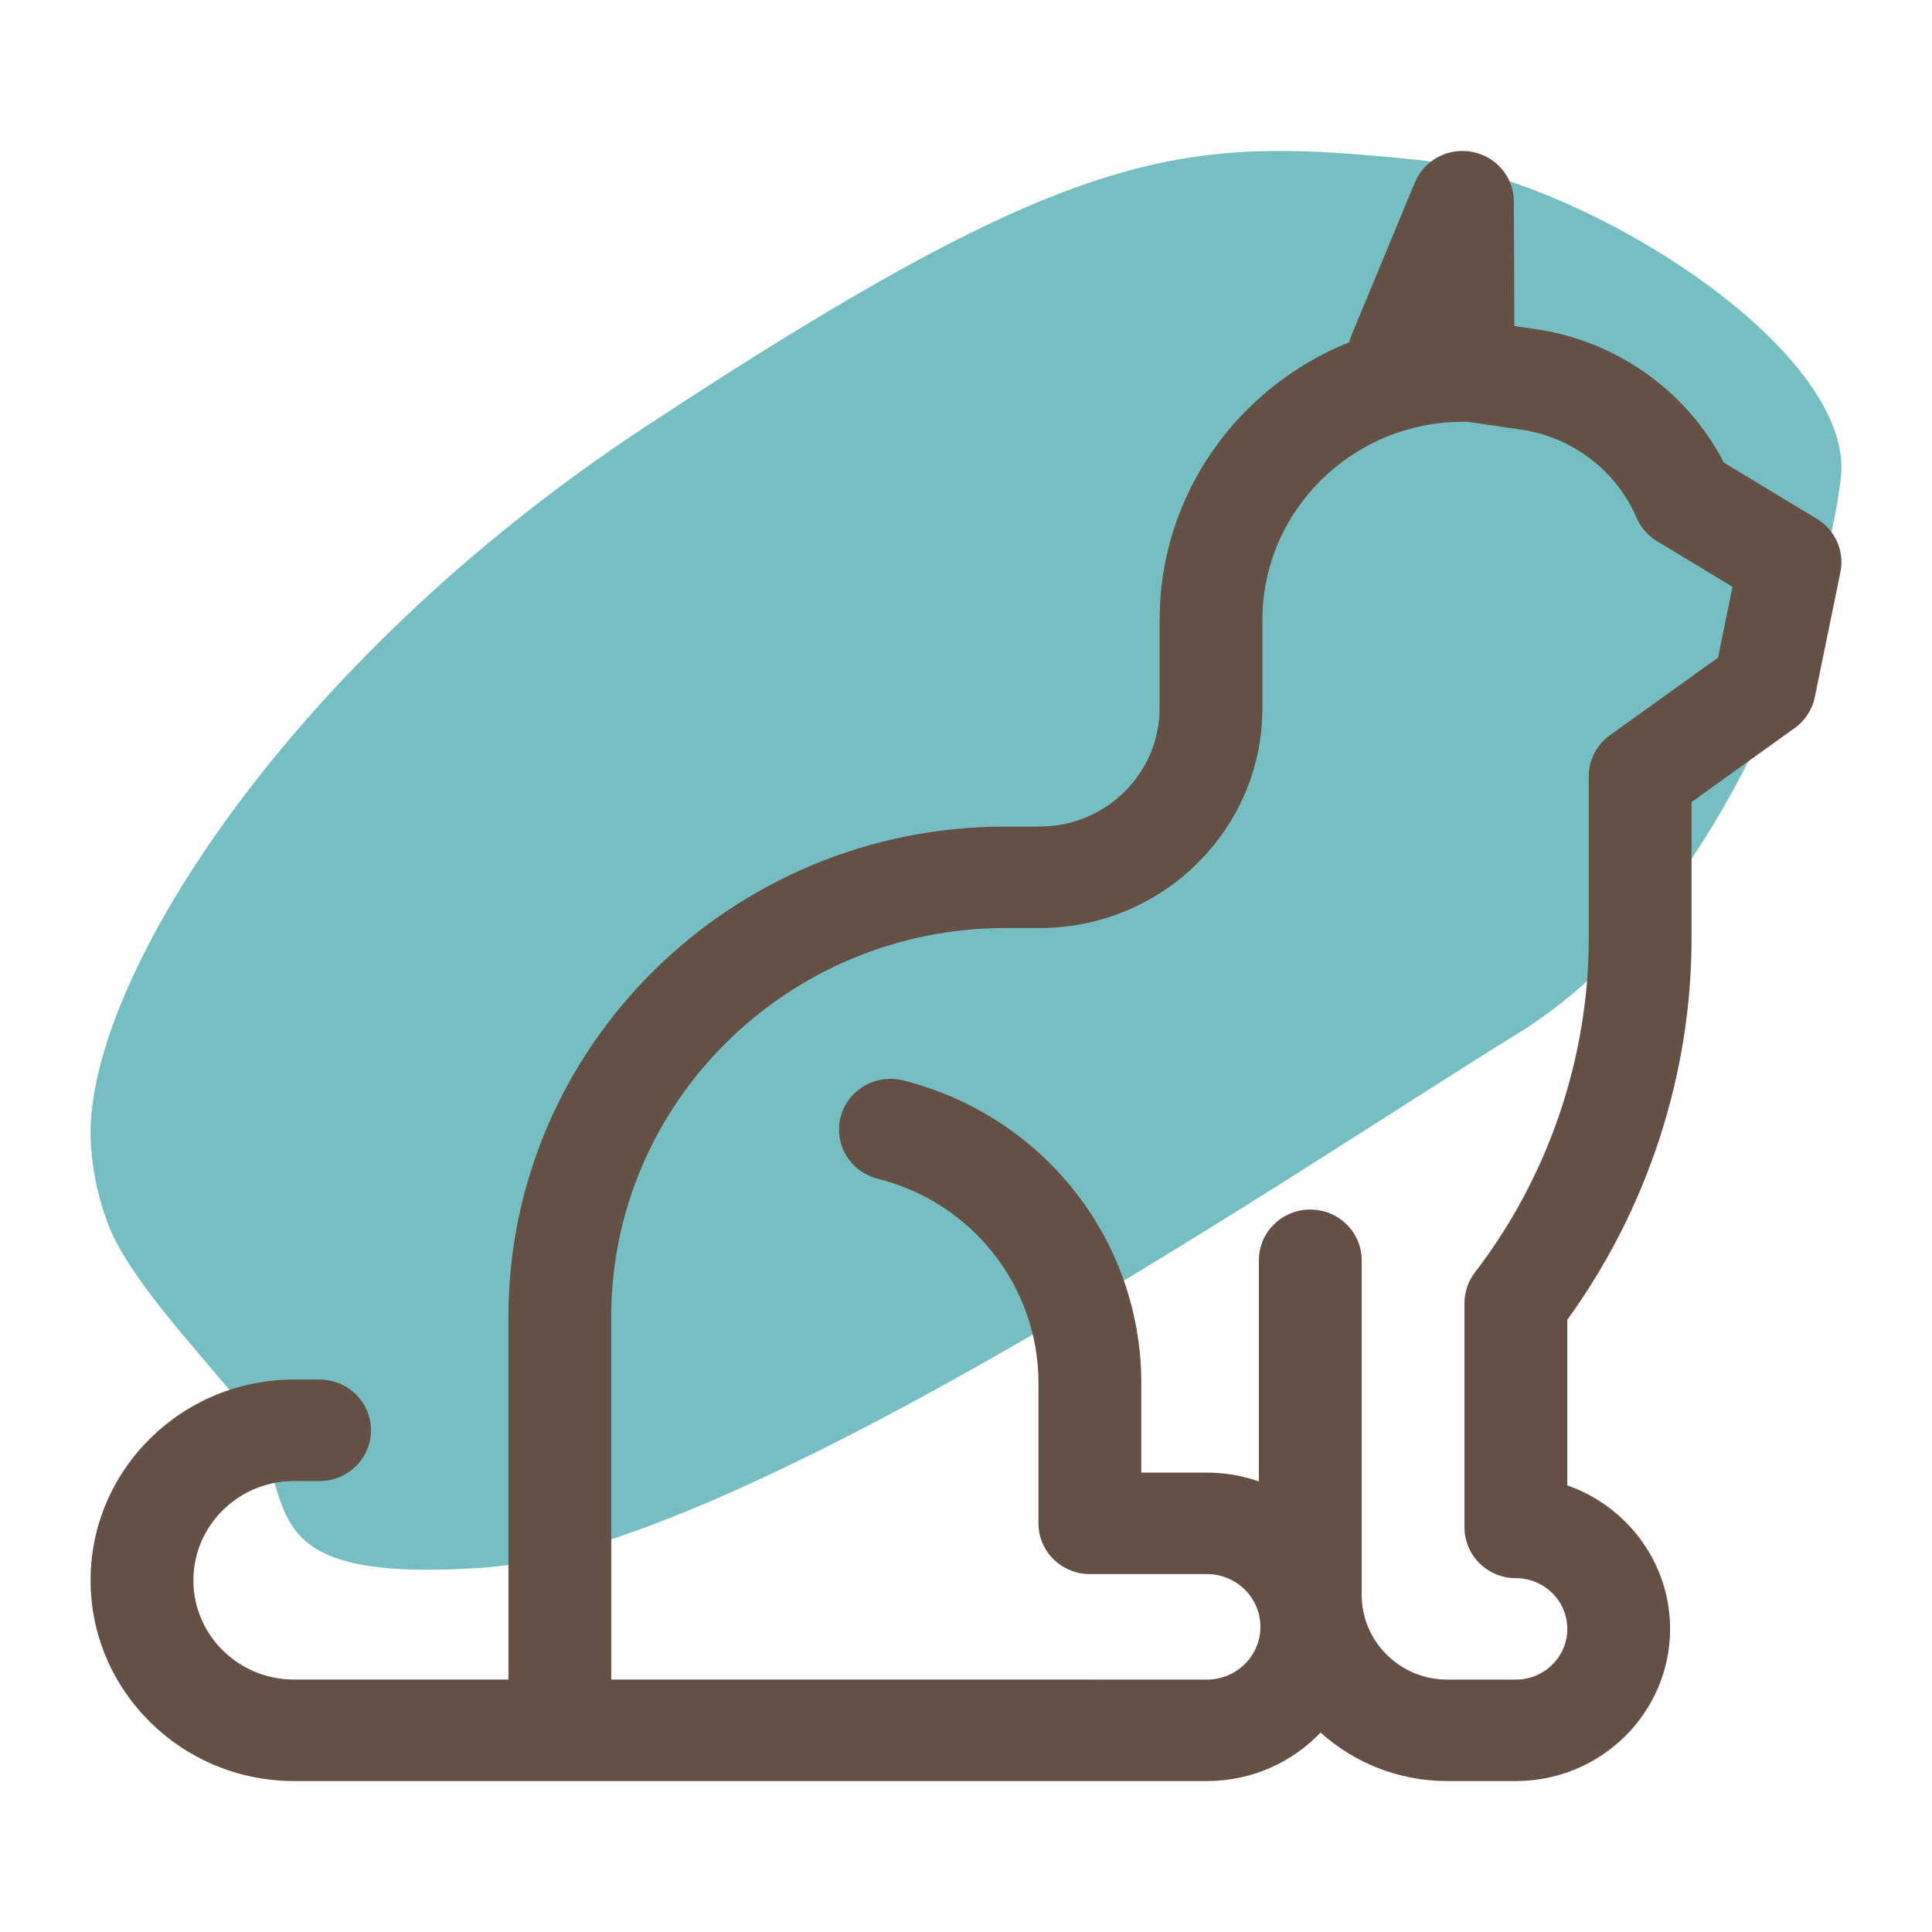
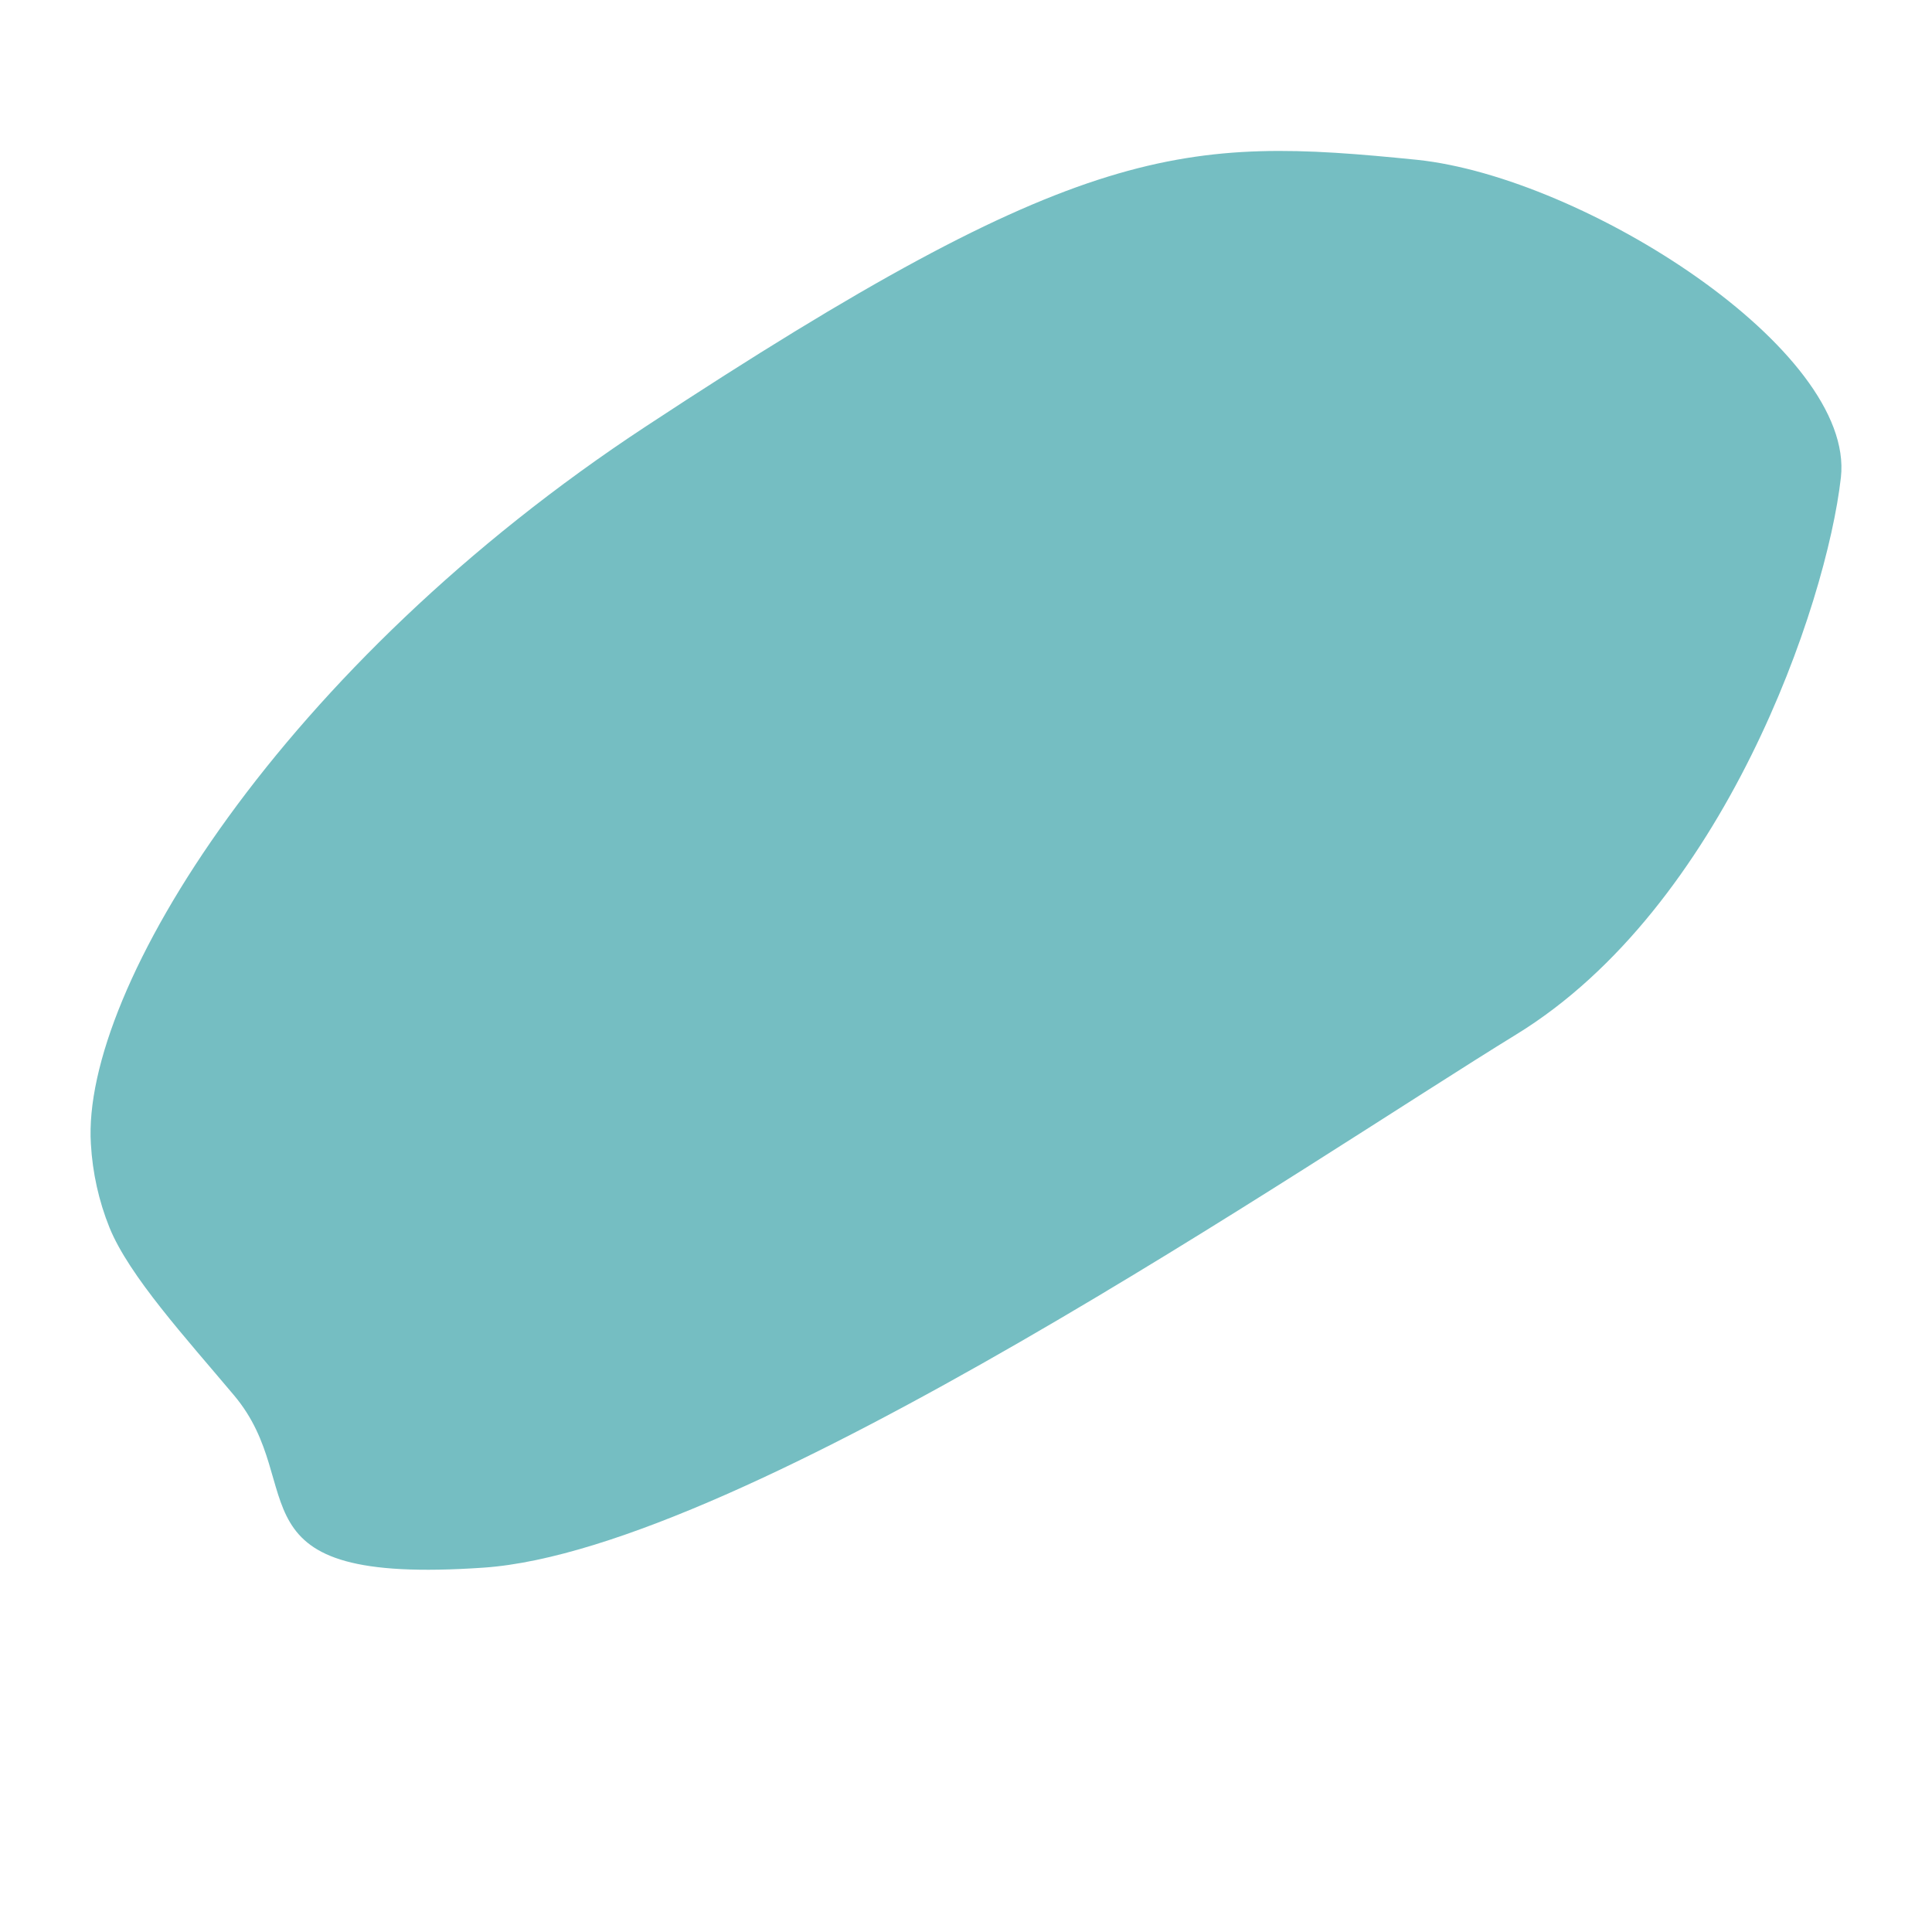
<svg xmlns="http://www.w3.org/2000/svg" fill="none" viewBox="0 0 64 64" height="64" width="64">
  <path fill="#75BEC2" d="M3.628 40.668C3.273 39.787 3.065 38.85 3.011 37.898C2.687 32.775 9.367 22.026 21.41 14.115C35.841 4.618 39.236 4.518 46.95 5.295C52.485 5.879 61.458 11.589 60.982 15.816C60.506 20.044 57.095 30.049 50.24 34.26C43.385 38.471 24.643 51.336 16.023 51.93C7.402 52.524 10.296 49.247 7.756 46.226C6.151 44.316 4.281 42.27 3.628 40.668Z" />
-   <path fill="#645045" d="M60.187 17.189L57.107 15.325C55.892 12.968 53.558 11.295 50.889 10.906L50.165 10.801L50.149 6.674C50.146 5.872 49.569 5.185 48.772 5.031C47.974 4.878 47.178 5.302 46.87 6.044L44.763 11.123C44.733 11.194 44.711 11.266 44.692 11.339C41.014 12.815 38.413 16.38 38.413 20.534V23.46C38.413 25.622 36.631 27.381 34.44 27.381H33.303C24.227 27.381 16.842 34.668 16.842 43.625V55.638H9.738C7.901 55.638 6.406 54.163 6.406 52.35C6.406 50.536 7.901 49.061 9.738 49.061H10.586C11.527 49.061 12.289 48.308 12.289 47.38C12.289 46.452 11.527 45.7 10.586 45.7H9.738C6.023 45.7 3 48.683 3 52.35C3 56.016 6.023 58.999 9.738 58.999L39.982 59C41.464 59 42.801 58.382 43.746 57.393C44.855 58.391 46.329 58.999 47.944 59L50.216 59C53.033 59 55.324 56.739 55.324 53.959C55.324 51.768 53.901 49.899 51.919 49.206V43.718C54.577 40.053 56.035 35.588 56.035 31.079V26.57L59.45 24.119C59.795 23.872 60.033 23.506 60.118 23.093L60.966 18.954C61.108 18.263 60.797 17.557 60.187 17.189ZM56.911 21.786L53.331 24.356C52.89 24.672 52.63 25.177 52.63 25.715V31.079C52.63 35.052 51.29 38.984 48.859 42.151C48.635 42.443 48.513 42.799 48.513 43.166V50.598C48.513 51.526 49.276 52.279 50.216 52.279C51.155 52.279 51.919 53.032 51.919 53.959C51.919 54.886 51.155 55.639 50.216 55.639L47.945 55.639C46.38 55.639 45.108 54.382 45.108 52.838V41.748C45.108 40.82 44.345 40.068 43.405 40.068C42.464 40.068 41.702 40.82 41.702 41.748V49.073C41.163 48.886 40.585 48.782 39.982 48.782H37.807V45.816C37.807 41.08 34.562 36.957 29.917 35.79C29.005 35.562 28.078 36.105 27.846 37.005C27.614 37.904 28.165 38.819 29.077 39.047C32.212 39.835 34.401 42.618 34.401 45.816V50.463C34.401 51.391 35.164 52.143 36.104 52.143H39.982C40.959 52.143 41.753 52.927 41.753 53.892C41.753 54.855 40.959 55.639 39.982 55.639H36.296C36.289 55.639 36.282 55.638 36.274 55.638H20.248V43.625C20.248 36.521 26.105 30.742 33.303 30.742H34.44C38.509 30.742 41.819 27.475 41.819 23.46V20.534C41.819 16.916 44.802 13.973 48.468 13.973H48.475H48.614L50.392 14.232C52.083 14.477 53.547 15.595 54.212 17.149C54.351 17.471 54.588 17.744 54.891 17.927L57.392 19.44L56.911 21.786Z" />
</svg>